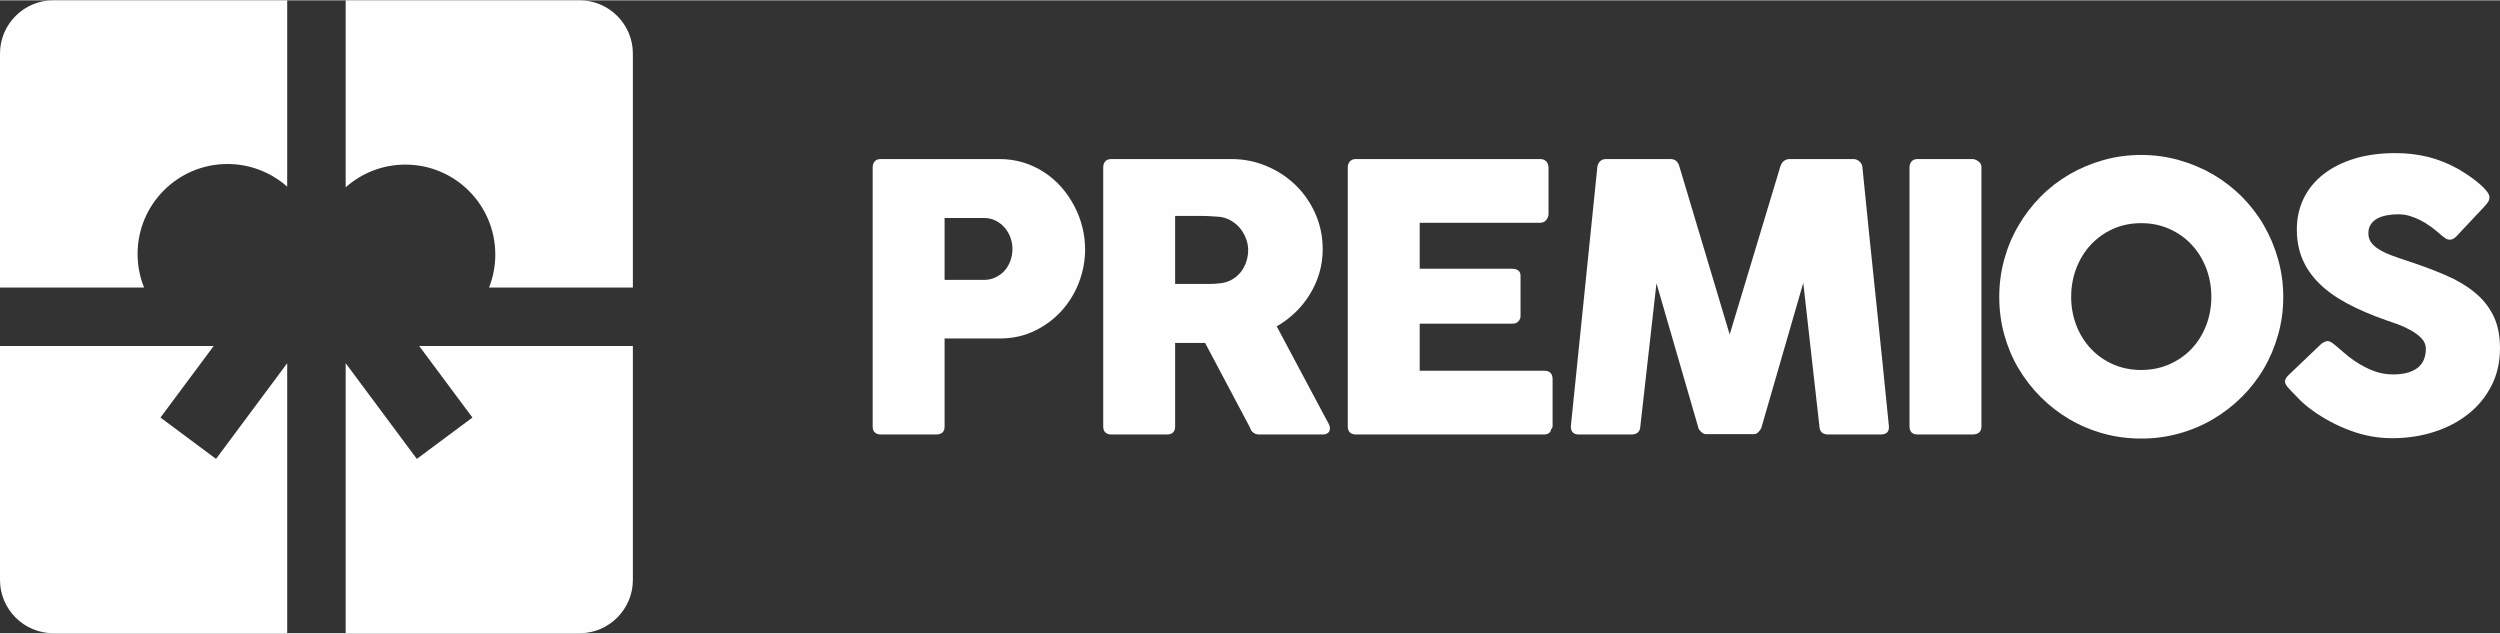
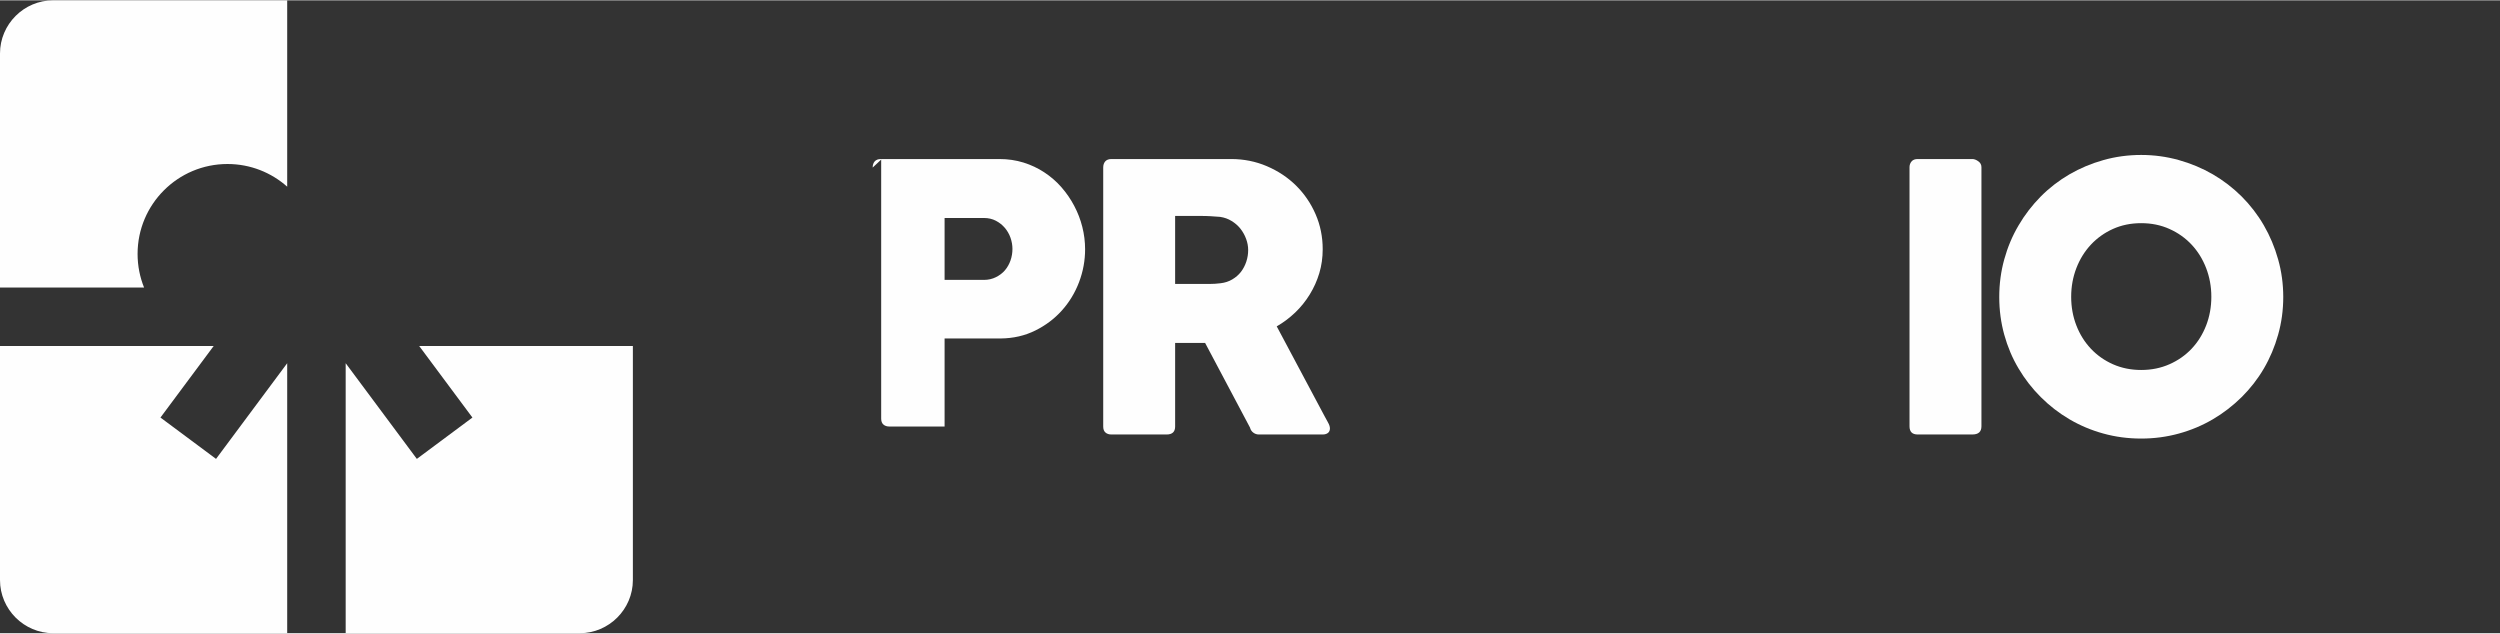
<svg xmlns="http://www.w3.org/2000/svg" xml:space="preserve" width="1172px" height="297px" version="1.1" style="shape-rendering:geometricPrecision; text-rendering:geometricPrecision; image-rendering:optimizeQuality; fill-rule:evenodd; clip-rule:evenodd" viewBox="0 0 1187.08 300.51">
  <rect x="0" y="0" width="1187.08" height="300.51" fill="#333333" stroke="none" />
  <defs>
    <style type="text/css">
   
    .fil1 {fill:#FEFEFE}
    .fil0 {fill:#FEFEFE;fill-rule:nonzero}
   
  </style>
  </defs>
  <g id="Capa_x0020_1">
    <g id="_1651355739520">
-       <path class="fil0" d="M1109 163.9c1,0.82 2.29,1.91 3.85,3.29 1.55,1.38 3.31,2.76 5.31,4.11 2.99,1.99 5.95,3.55 8.89,4.66 2.93,1.12 6.01,1.67 9.24,1.67 2.99,0 5.51,-0.35 7.54,-1.02 2.02,-0.68 3.61,-1.56 4.78,-2.67 1.18,-1.12 2.03,-2.41 2.52,-3.88 0.5,-1.46 0.74,-3.02 0.74,-4.66 0,-1.82 -0.68,-3.46 -2.06,-4.9 -1.37,-1.44 -3.08,-2.7 -5.07,-3.81 -2,-1.12 -4.08,-2.09 -6.25,-2.88 -2.17,-0.79 -4.05,-1.44 -5.63,-1.97 -7.04,-2.46 -13.21,-5.13 -18.49,-7.98 -5.28,-2.84 -9.68,-6.01 -13.2,-9.5 -3.52,-3.49 -6.16,-7.34 -7.92,-11.53 -1.76,-4.2 -2.64,-8.86 -2.64,-14.03 0,-5.45 1.11,-10.41 3.31,-14.87 2.2,-4.46 5.34,-8.27 9.45,-11.44 4.08,-3.17 9.01,-5.64 14.76,-7.37 5.78,-1.73 12.2,-2.58 19.3,-2.58 5.34,0 10.48,0.59 15.38,1.79 4.9,1.2 9.71,3.14 14.46,5.78 2,1.17 3.9,2.38 5.69,3.64 1.79,1.26 3.35,2.49 4.7,3.67 1.35,1.17 2.43,2.29 3.22,3.34 0.8,1.06 1.18,1.97 1.18,2.73 0,0.76 -0.18,1.47 -0.56,2.11 -0.38,0.65 -0.97,1.38 -1.73,2.2l-13.47 14.35c-1,1 -1.99,1.5 -2.99,1.5 -0.82,0 -1.55,-0.24 -2.23,-0.71 -0.67,-0.47 -1.44,-1.05 -2.26,-1.76l-0.79 -0.7c-1.17,-1 -2.47,-2.03 -3.9,-3.08 -1.44,-1.06 -3,-2.03 -4.64,-2.88 -1.64,-0.85 -3.37,-1.55 -5.19,-2.11 -1.82,-0.56 -3.67,-0.82 -5.55,-0.82 -1.93,0 -3.75,0.17 -5.45,0.5 -1.7,0.32 -3.2,0.82 -4.49,1.52 -1.29,0.71 -2.32,1.64 -3.08,2.79 -0.77,1.14 -1.15,2.52 -1.15,4.16 0,1.68 0.41,3.09 1.24,4.29 0.82,1.2 2.05,2.32 3.69,3.34 1.65,1.03 3.7,2.03 6.13,2.94 2.44,0.91 5.26,1.87 8.48,2.93 6.22,2.05 11.97,4.23 17.22,6.48 5.26,2.26 9.77,4.93 13.59,8.04 3.81,3.08 6.81,6.75 8.95,11.06 2.14,4.29 3.2,9.48 3.2,15.61 0,6.46 -1.32,12.32 -3.97,17.58 -2.67,5.25 -6.27,9.74 -10.91,13.43 -4.61,3.73 -10.03,6.58 -16.25,8.6 -6.25,2.02 -12.94,3.05 -20.1,3.05 -6.75,0 -13.38,-1.2 -19.89,-3.64 -6.52,-2.4 -12.59,-5.66 -18.22,-9.74 -2.35,-1.7 -4.31,-3.37 -5.93,-5.04 -1.61,-1.65 -2.9,-2.97 -3.84,-3.96l-0.27 -0.3c-0.05,-0.11 -0.11,-0.17 -0.17,-0.2 -0.06,-0.03 -0.12,-0.09 -0.18,-0.15 -0.06,-0.12 -0.12,-0.18 -0.17,-0.2 -0.06,-0.03 -0.12,-0.09 -0.18,-0.15 -1.35,-1.47 -2.03,-2.64 -2.03,-3.52 0,-1.03 0.68,-2.14 2.03,-3.38l15.23 -14.52c1.23,-0.88 2.23,-1.32 2.99,-1.32 0.53,0 1.08,0.18 1.67,0.53 0.59,0.35 1.29,0.88 2.11,1.58z" />
      <path class="fil0" d="M949.31 140.87c0,-6.22 0.8,-12.17 2.38,-17.89 1.59,-5.75 3.84,-11.12 6.81,-16.14 2.93,-5.02 6.45,-9.57 10.53,-13.7 4.08,-4.11 8.63,-7.6 13.61,-10.51 5.02,-2.9 10.36,-5.16 16.11,-6.77 5.72,-1.62 11.71,-2.44 17.96,-2.44 6.16,0 12.11,0.82 17.89,2.44 5.75,1.61 11.12,3.87 16.14,6.77 4.99,2.91 9.53,6.4 13.67,10.51 4.11,4.13 7.63,8.68 10.53,13.7 2.91,5.02 5.17,10.39 6.78,16.14 1.62,5.72 2.44,11.67 2.44,17.89 0,6.25 -0.82,12.21 -2.44,17.93 -1.61,5.72 -3.87,11.09 -6.78,16.05 -2.9,4.96 -6.42,9.47 -10.53,13.55 -4.14,4.08 -8.68,7.6 -13.67,10.53 -5.02,2.94 -10.39,5.2 -16.14,6.78 -5.78,1.59 -11.73,2.38 -17.89,2.38 -6.25,0 -12.24,-0.79 -17.96,-2.38 -5.75,-1.58 -11.09,-3.84 -16.11,-6.78 -4.98,-2.93 -9.53,-6.45 -13.61,-10.53 -4.08,-4.08 -7.6,-8.59 -10.53,-13.55 -2.97,-4.96 -5.22,-10.33 -6.81,-16.05 -1.58,-5.72 -2.38,-11.68 -2.38,-17.93zm34.15 -0.11c0,4.87 0.83,9.41 2.47,13.64 1.64,4.22 3.93,7.89 6.89,11.03 2.97,3.14 6.46,5.6 10.51,7.39 4.05,1.79 8.51,2.7 13.38,2.7 4.84,0 9.33,-0.91 13.37,-2.7 4.08,-1.79 7.6,-4.25 10.57,-7.39 2.96,-3.14 5.25,-6.81 6.89,-11.03 1.64,-4.23 2.47,-8.77 2.47,-13.64 0,-4.82 -0.83,-9.36 -2.47,-13.62 -1.64,-4.25 -3.93,-7.95 -6.89,-11.12 -2.97,-3.17 -6.49,-5.66 -10.57,-7.48 -4.04,-1.82 -8.53,-2.73 -13.37,-2.73 -4.87,0 -9.33,0.91 -13.38,2.73 -4.05,1.82 -7.54,4.31 -10.51,7.48 -2.96,3.17 -5.25,6.87 -6.89,11.12 -1.64,4.26 -2.47,8.8 -2.47,13.62z" />
      <path class="fil0" d="M906.7 79.23c0,-1.05 0.32,-1.97 0.97,-2.73 0.64,-0.76 1.61,-1.14 2.9,-1.14l25.97 0c0.88,0 1.82,0.35 2.81,1.06 1,0.7 1.5,1.64 1.5,2.81l0 123.05c0,2.58 -1.44,3.87 -4.31,3.87l-25.97 0c-2.58,0 -3.87,-1.29 -3.87,-3.87l0 -123.05z" />
-       <path class="fil0" d="M758.46 79.23c0.12,-1.05 0.53,-1.97 1.23,-2.73 0.71,-0.76 1.71,-1.14 3,-1.14l30.45 0c2.17,0 3.58,1.11 4.23,3.34l23.94 79.98 24.11 -79.98c0.83,-2.23 2.32,-3.34 4.49,-3.34l30.1 0c1.06,0 2.03,0.38 2.88,1.11 0.85,0.74 1.32,1.65 1.44,2.76 2.05,20.69 4.16,41.19 6.3,61.53 2.15,20.33 4.23,40.83 6.28,61.52l0 0.44c0,2.29 -1.29,3.43 -3.87,3.43l-24.91 0c-2.7,0 -4.1,-1.29 -4.22,-3.87l-7.66 -68.1 -19.8 68.45c-0.12,0.59 -0.53,1.29 -1.27,2.11 -0.73,0.83 -1.46,1.24 -2.17,1.24l-23.15 0c-0.7,0 -1.43,-0.41 -2.23,-1.21 -0.79,-0.79 -1.23,-1.49 -1.29,-2.14l-19.8 -68.27 -7.66 67.92c-0.12,2.58 -1.55,3.87 -4.31,3.87l-24.91 0c-2.52,0 -3.78,-1.29 -3.78,-3.87l12.58 -123.05z" />
-       <path class="fil0" d="M639.97 79.41c0,-1.23 0.35,-2.2 1.02,-2.94 0.68,-0.73 1.61,-1.11 2.85,-1.11l87.4 0c1.29,0 2.29,0.38 2.99,1.14 0.71,0.76 1.06,1.79 1.06,3.08l0 21.83c0,1 -0.35,1.94 -1.06,2.85 -0.7,0.91 -1.73,1.38 -3.08,1.38l-57.03 0 0 21.82 44 0c1.12,0 2.06,0.27 2.79,0.8 0.74,0.52 1.09,1.4 1.09,2.64l0 19.1c0,0.82 -0.33,1.61 -0.97,2.37 -0.65,0.77 -1.59,1.15 -2.82,1.15l-44.09 0 0 22.35 59.14 0c2.64,0 3.96,1.35 3.96,4.05l0 22.18c0,0.59 -0.23,1.12 -0.7,1.59 -0.24,1.64 -1.44,2.46 -3.61,2.46l-89.07 0c-1.18,0 -2.11,-0.32 -2.82,-0.94 -0.7,-0.61 -1.05,-1.55 -1.05,-2.84l0 -122.96z" />
      <path class="fil0" d="M523.84 79.41c0,-1.23 0.33,-2.2 0.97,-2.94 0.65,-0.73 1.62,-1.11 2.91,-1.11l56.86 0c6.04,0 11.7,1.14 16.98,3.4 5.28,2.26 9.89,5.31 13.82,9.18 3.93,3.88 7.04,8.42 9.3,13.62 2.26,5.19 3.38,10.74 3.38,16.6 0,3.99 -0.53,7.81 -1.62,11.42 -1.08,3.61 -2.61,6.98 -4.55,10.12 -1.93,3.14 -4.22,5.98 -6.89,8.54 -2.67,2.55 -5.6,4.75 -8.77,6.57l22.71 42.63c0.41,0.82 0.94,1.79 1.58,2.9 0.64,1.12 0.97,2.09 0.97,2.91 0,0.94 -0.3,1.64 -0.91,2.14 -0.62,0.5 -1.47,0.76 -2.52,0.76l-30.28 0c-1,0 -1.88,-0.29 -2.67,-0.88 -0.79,-0.59 -1.32,-1.38 -1.56,-2.38l-21.33 -40.22 -14.23 0 0 39.7c0,2.52 -1.35,3.78 -4.04,3.78l-26.23 0c-1.18,0 -2.12,-0.32 -2.82,-0.94 -0.7,-0.61 -1.06,-1.55 -1.06,-2.84l0 -122.96zm68.83 39.16c0,-1.76 -0.32,-3.52 -0.97,-5.28 -0.64,-1.76 -1.55,-3.37 -2.69,-4.84 -1.18,-1.47 -2.59,-2.7 -4.23,-3.69 -1.61,-1 -3.43,-1.65 -5.43,-1.94 -1.61,-0.12 -3.17,-0.23 -4.57,-0.32 -1.44,-0.09 -3,-0.12 -4.7,-0.12l-12.09 0 0 32.3 16.11 0c1.06,0 2,-0.03 2.82,-0.09 0.82,-0.06 1.7,-0.14 2.7,-0.26 2.05,-0.24 3.9,-0.85 5.51,-1.82 1.65,-0.97 3.02,-2.17 4.14,-3.61 1.08,-1.44 1.94,-3.05 2.52,-4.84 0.59,-1.79 0.88,-3.61 0.88,-5.49z" />
-       <path class="fil0" d="M414.37 79.41c0,-1.23 0.33,-2.2 0.97,-2.94 0.65,-0.73 1.61,-1.11 2.91,-1.11l56.3 0c4.05,0 7.86,0.56 11.44,1.67 3.58,1.12 6.87,2.67 9.86,4.64 2.99,1.96 5.72,4.31 8.12,7.04 2.41,2.76 4.43,5.69 6.11,8.89 1.67,3.17 2.96,6.48 3.84,10 0.88,3.49 1.32,7.04 1.32,10.62 0,5.28 -0.94,10.48 -2.84,15.52 -1.91,5.05 -4.64,9.57 -8.16,13.5 -3.52,3.93 -7.75,7.13 -12.68,9.56 -4.92,2.44 -10.38,3.7 -16.37,3.76l-26.67 0 0 41.81c0,2.52 -1.35,3.78 -4.04,3.78l-26.23 0c-1.18,0 -2.12,-0.32 -2.82,-0.94 -0.7,-0.61 -1.06,-1.55 -1.06,-2.84l0 -122.96zm66.37 38.64c0,-1.76 -0.3,-3.52 -0.91,-5.28 -0.62,-1.77 -1.53,-3.35 -2.7,-4.73 -1.17,-1.38 -2.58,-2.49 -4.25,-3.37 -1.68,-0.88 -3.58,-1.32 -5.7,-1.32l-18.66 0 0 29.4 18.66 0c2.12,0 4.02,-0.45 5.72,-1.3 1.71,-0.85 3.14,-1.93 4.29,-3.28 1.14,-1.35 2.02,-2.91 2.64,-4.67 0.61,-1.76 0.91,-3.58 0.91,-5.45z" />
+       <path class="fil0" d="M414.37 79.41c0,-1.23 0.33,-2.2 0.97,-2.94 0.65,-0.73 1.61,-1.11 2.91,-1.11l56.3 0c4.05,0 7.86,0.56 11.44,1.67 3.58,1.12 6.87,2.67 9.86,4.64 2.99,1.96 5.72,4.31 8.12,7.04 2.41,2.76 4.43,5.69 6.11,8.89 1.67,3.17 2.96,6.48 3.84,10 0.88,3.49 1.32,7.04 1.32,10.62 0,5.28 -0.94,10.48 -2.84,15.52 -1.91,5.05 -4.64,9.57 -8.16,13.5 -3.52,3.93 -7.75,7.13 -12.68,9.56 -4.92,2.44 -10.38,3.7 -16.37,3.76l-26.67 0 0 41.81l-26.23 0c-1.18,0 -2.12,-0.32 -2.82,-0.94 -0.7,-0.61 -1.06,-1.55 -1.06,-2.84l0 -122.96zm66.37 38.64c0,-1.76 -0.3,-3.52 -0.91,-5.28 -0.62,-1.77 -1.53,-3.35 -2.7,-4.73 -1.17,-1.38 -2.58,-2.49 -4.25,-3.37 -1.68,-0.88 -3.58,-1.32 -5.7,-1.32l-18.66 0 0 29.4 18.66 0c2.12,0 4.02,-0.45 5.72,-1.3 1.71,-0.85 3.14,-1.93 4.29,-3.28 1.14,-1.35 2.02,-2.91 2.64,-4.67 0.61,-1.76 0.91,-3.58 0.91,-5.45z" />
      <path class="fil1" d="M136.37 300.51l-111.13 0c-13.88,0 -25.24,-11.36 -25.24,-25.24l0 -111.13 101.46 0 -25.27 33.97 26.39 19.63 33.79 -45.43 0 128.2z" />
      <path class="fil1" d="M300.51 164.14l0 111.13c0,13.88 -11.36,25.24 -25.24,25.24l-111.13 0 0 -128.2 33.79 45.43 26.39 -19.63 -25.27 -33.97 101.46 0z" />
-       <path class="fil1" d="M164.14 0l111.13 0c13.88,0 25.24,11.36 25.24,25.24l0 111.13 -68.3 0c1.92,-4.85 2.97,-10.14 2.97,-15.67 0,-23.58 -19.11,-42.7 -42.69,-42.7 -10.88,0 -20.81,4.08 -28.35,10.78l0 -88.78z" />
      <path class="fil1" d="M25.24 0l111.13 0 0 88.49c-7.53,-6.7 -17.47,-10.77 -28.35,-10.77 -23.58,0 -42.69,19.12 -42.69,42.7 0,5.64 1.09,11.02 3.08,15.95l-68.41 0 0 -111.13c0,-13.88 11.36,-25.24 25.24,-25.24z" />
    </g>
  </g>
</svg>